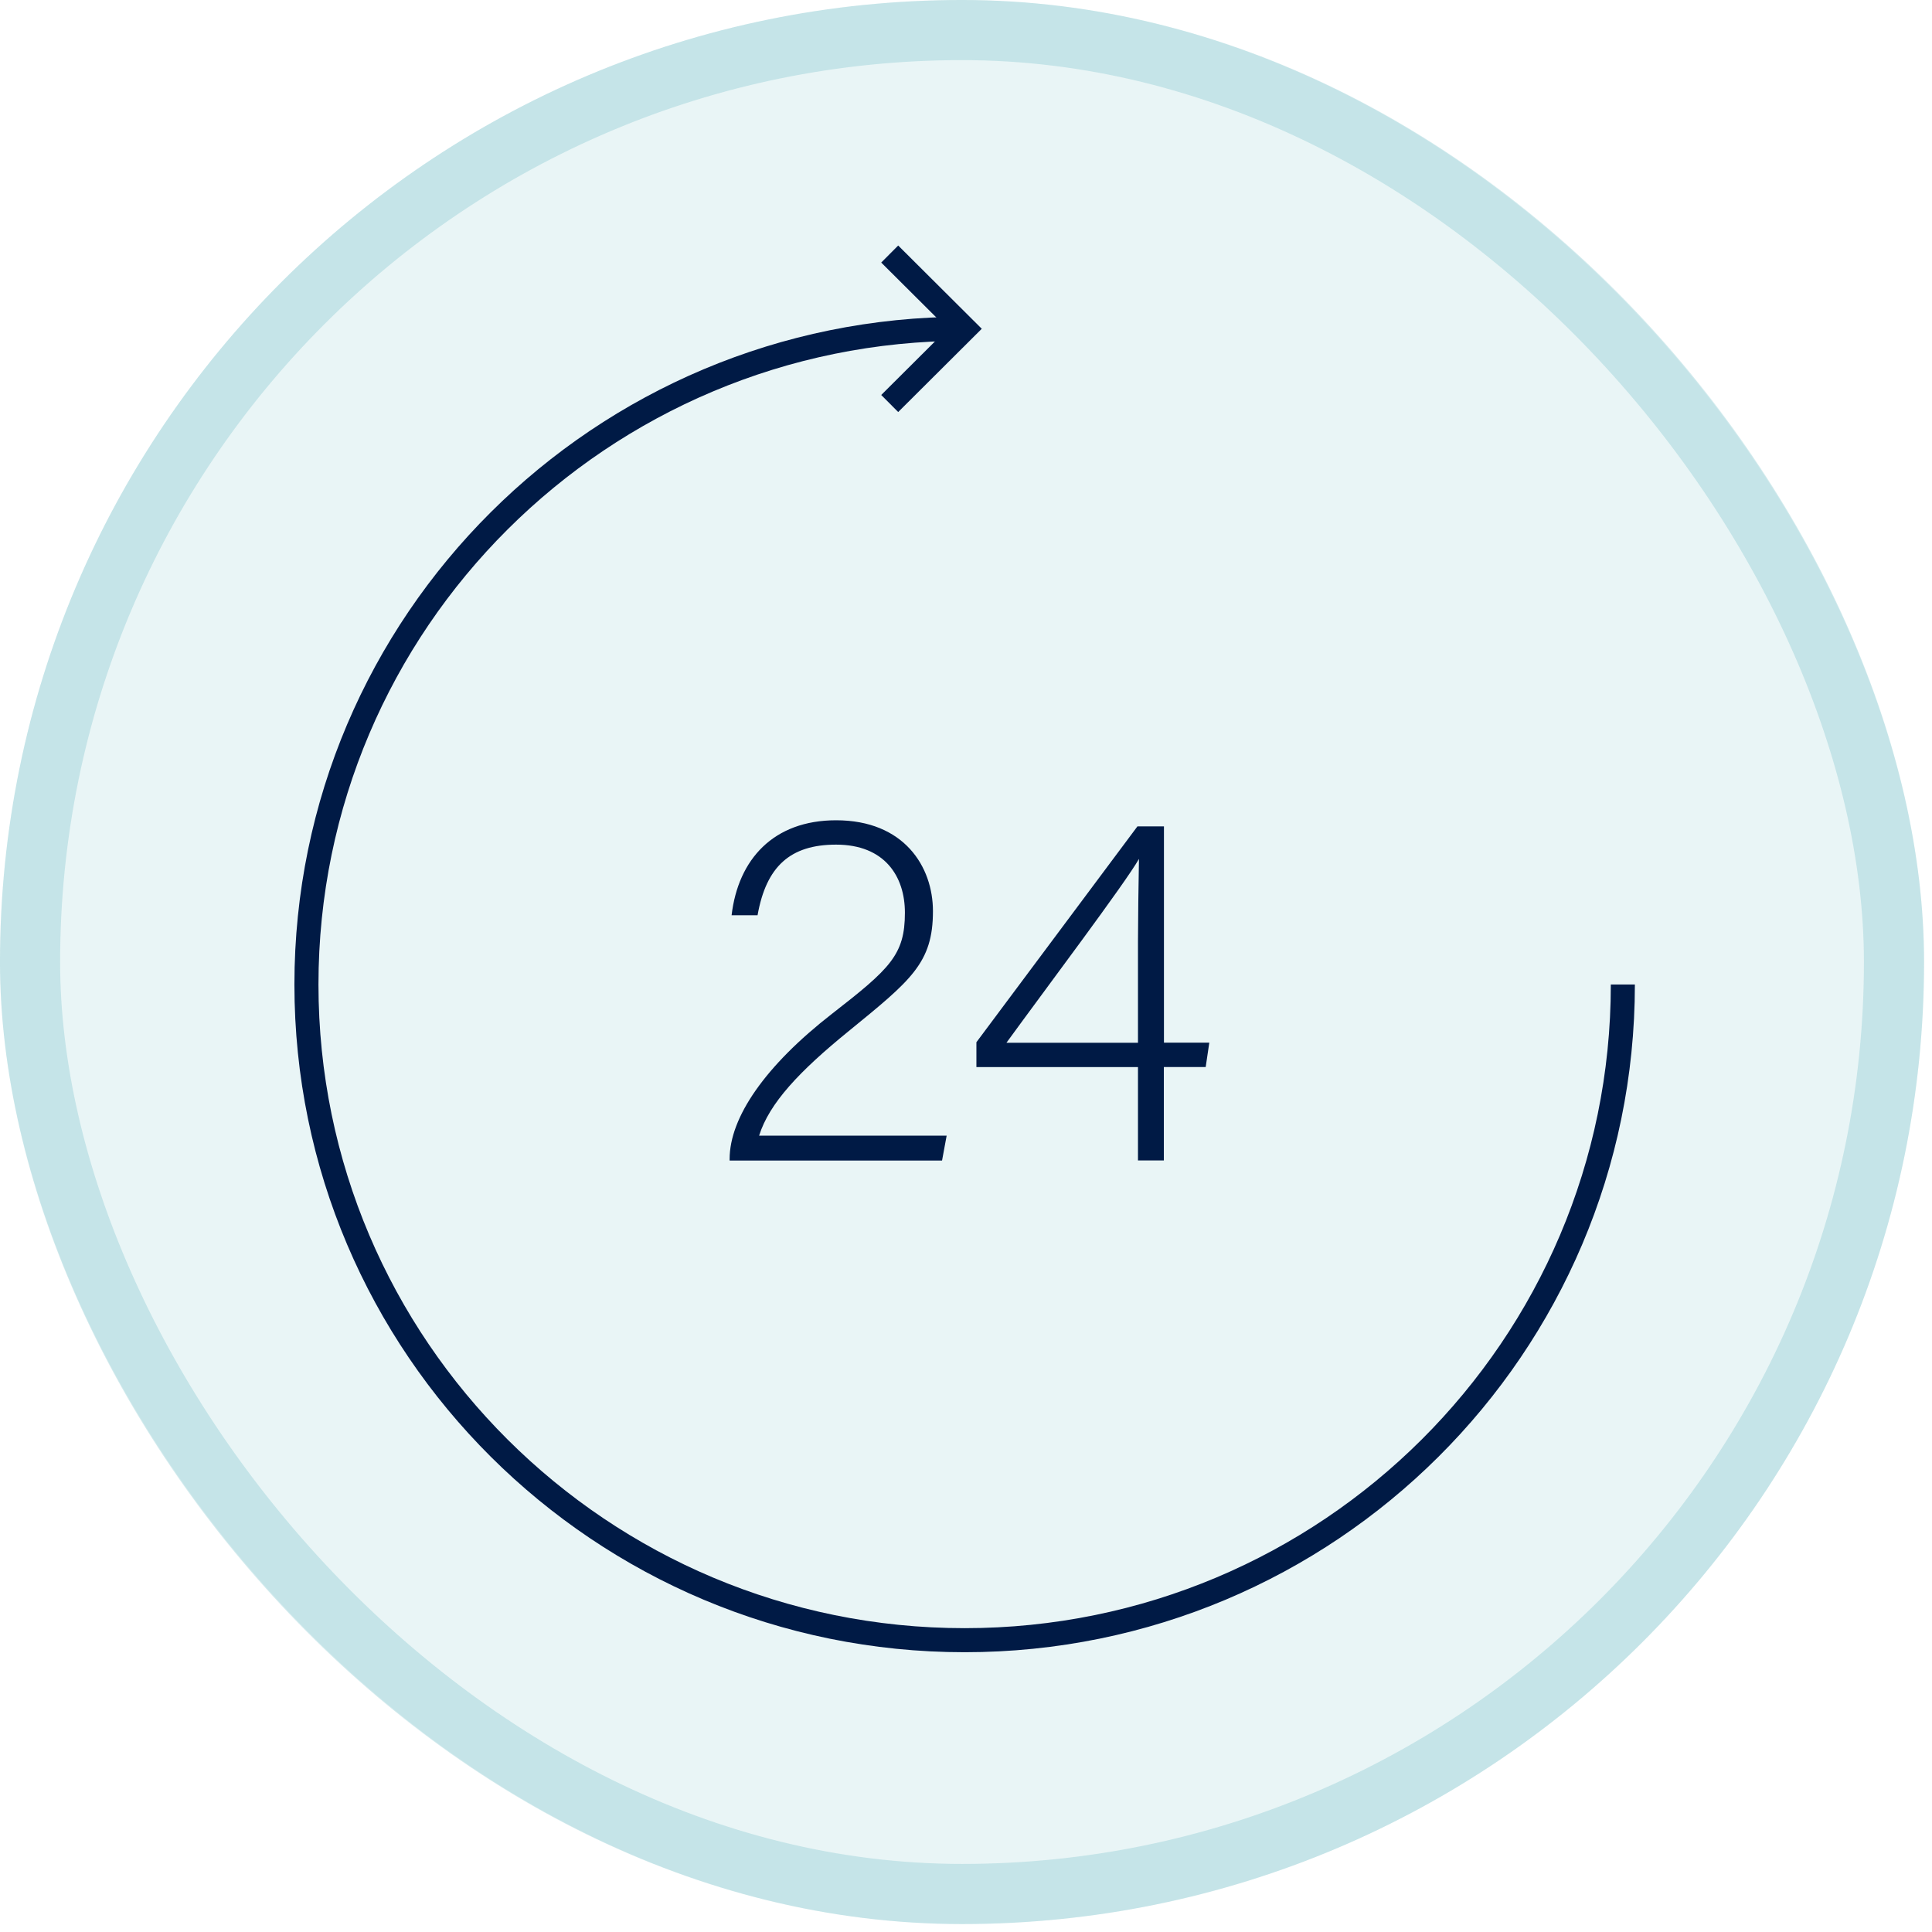
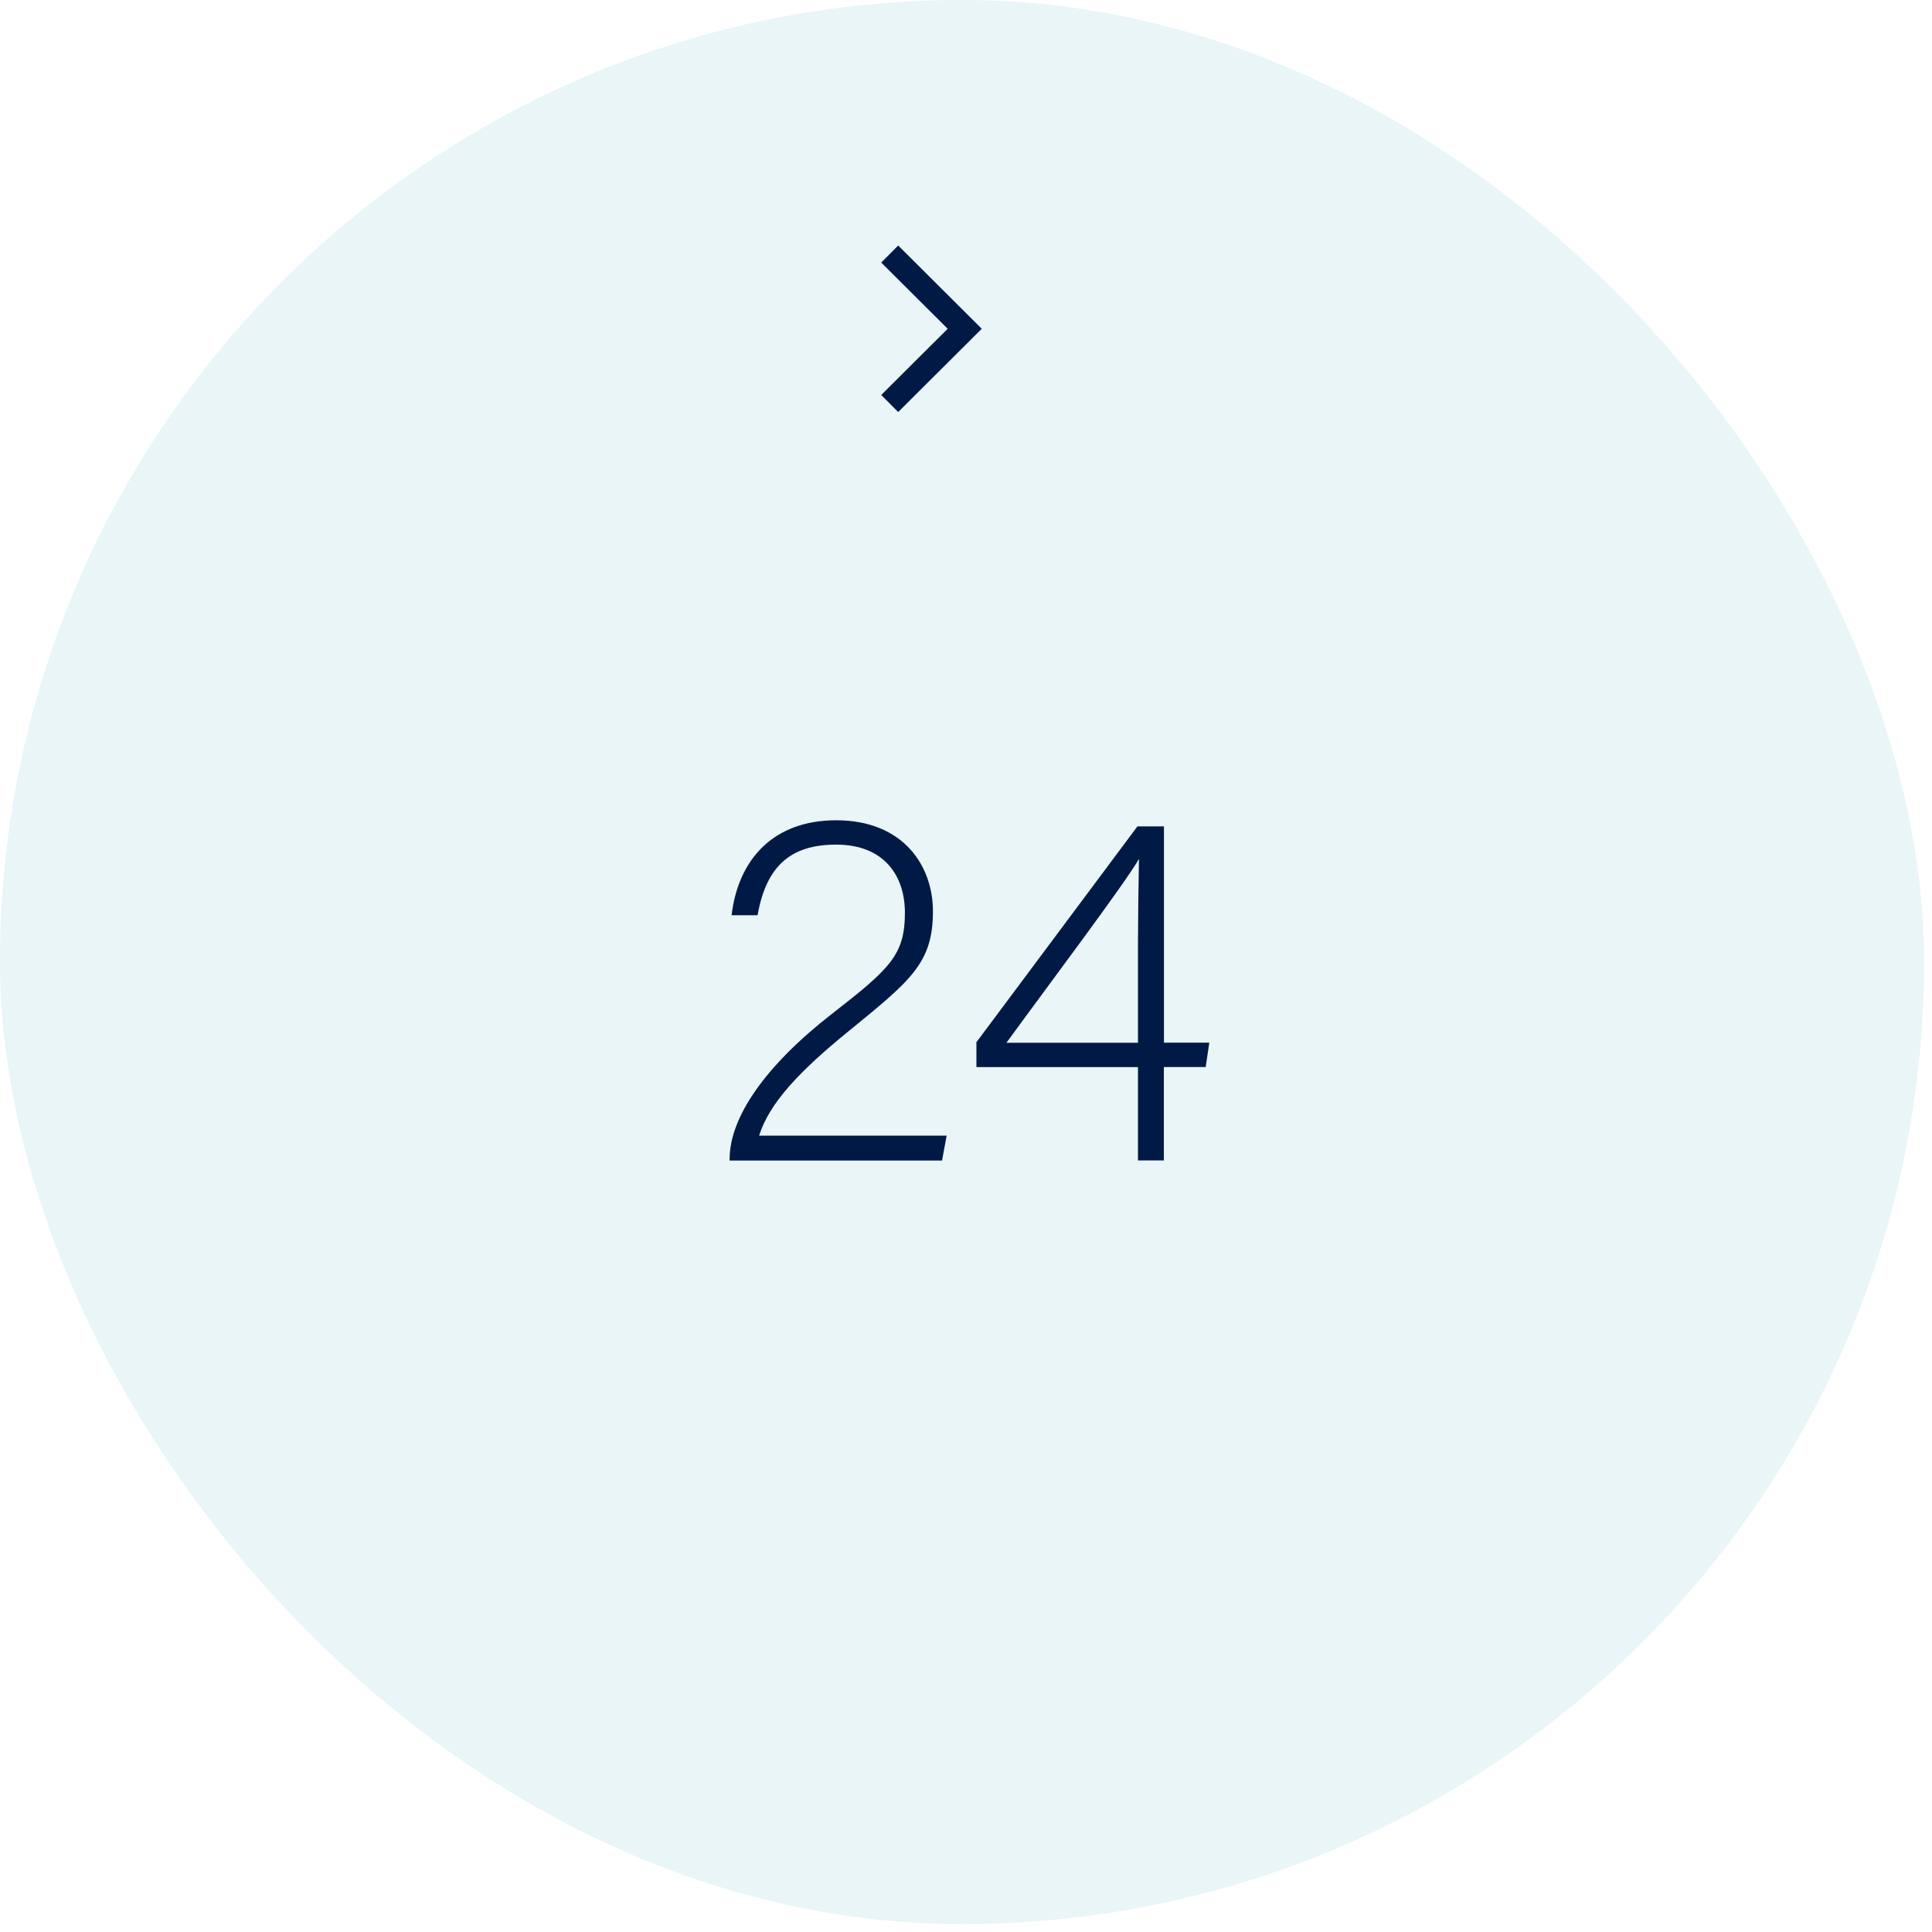
<svg xmlns="http://www.w3.org/2000/svg" width="129" height="129" viewBox="0 0 129 129" fill="none">
  <rect width="128.47" height="128.47" rx="64.235" fill="#6EBDC5" fill-opacity="0.15" />
-   <rect x="2.007" y="2.007" width="124.455" height="124.455" rx="62.228" stroke="#6EBDC5" stroke-opacity="0.3" stroke-width="4.015" />
  <mask id="mask0_1303_2309" style="mask-type:luminance" maskUnits="userSpaceOnUse" x="16" y="14" width="96" height="103">
    <path d="M111.668 14.49H16.422V116.426H111.668V14.49Z" fill="white" />
  </mask>
  <g mask="url(#mask0_1303_2309)">
-     <path d="M108.358 65.734C108.358 89.916 88.684 109.516 64.41 109.516C40.136 109.516 20.461 89.916 20.461 65.734C20.461 41.552 40.136 21.952 64.41 21.952" stroke="#001A45" stroke-width="1.606" stroke-miterlimit="10" />
    <path d="M59.406 16.962L64.415 21.952L59.406 26.942" stroke="#001A45" stroke-width="1.606" stroke-miterlimit="10" />
    <path d="M48.717 77.489V77.387C48.717 74.604 51.101 71.15 55.556 67.689C59.433 64.672 60.421 63.755 60.421 60.942C60.421 58.501 59.06 56.396 55.827 56.396C52.763 56.396 51.161 57.853 50.583 61.11H48.849C49.289 57.379 51.643 54.77 55.827 54.77C60.354 54.77 62.293 57.853 62.293 60.84C62.293 64.3 60.83 65.452 56.676 68.841C53.377 71.521 51.366 73.656 50.686 75.828H63.208L62.901 77.489H48.711H48.717ZM75.983 77.489V71.251H65.195V69.59L75.947 55.178H77.717V69.62H80.745L80.504 71.246H77.711V77.483H75.977L75.983 77.489ZM75.983 62.873C75.983 61.619 76.019 58.837 76.049 57.349C75.128 58.974 69.788 66.064 67.2 69.626H75.983V62.879V62.873Z" fill="#001A45" />
  </g>
</svg>